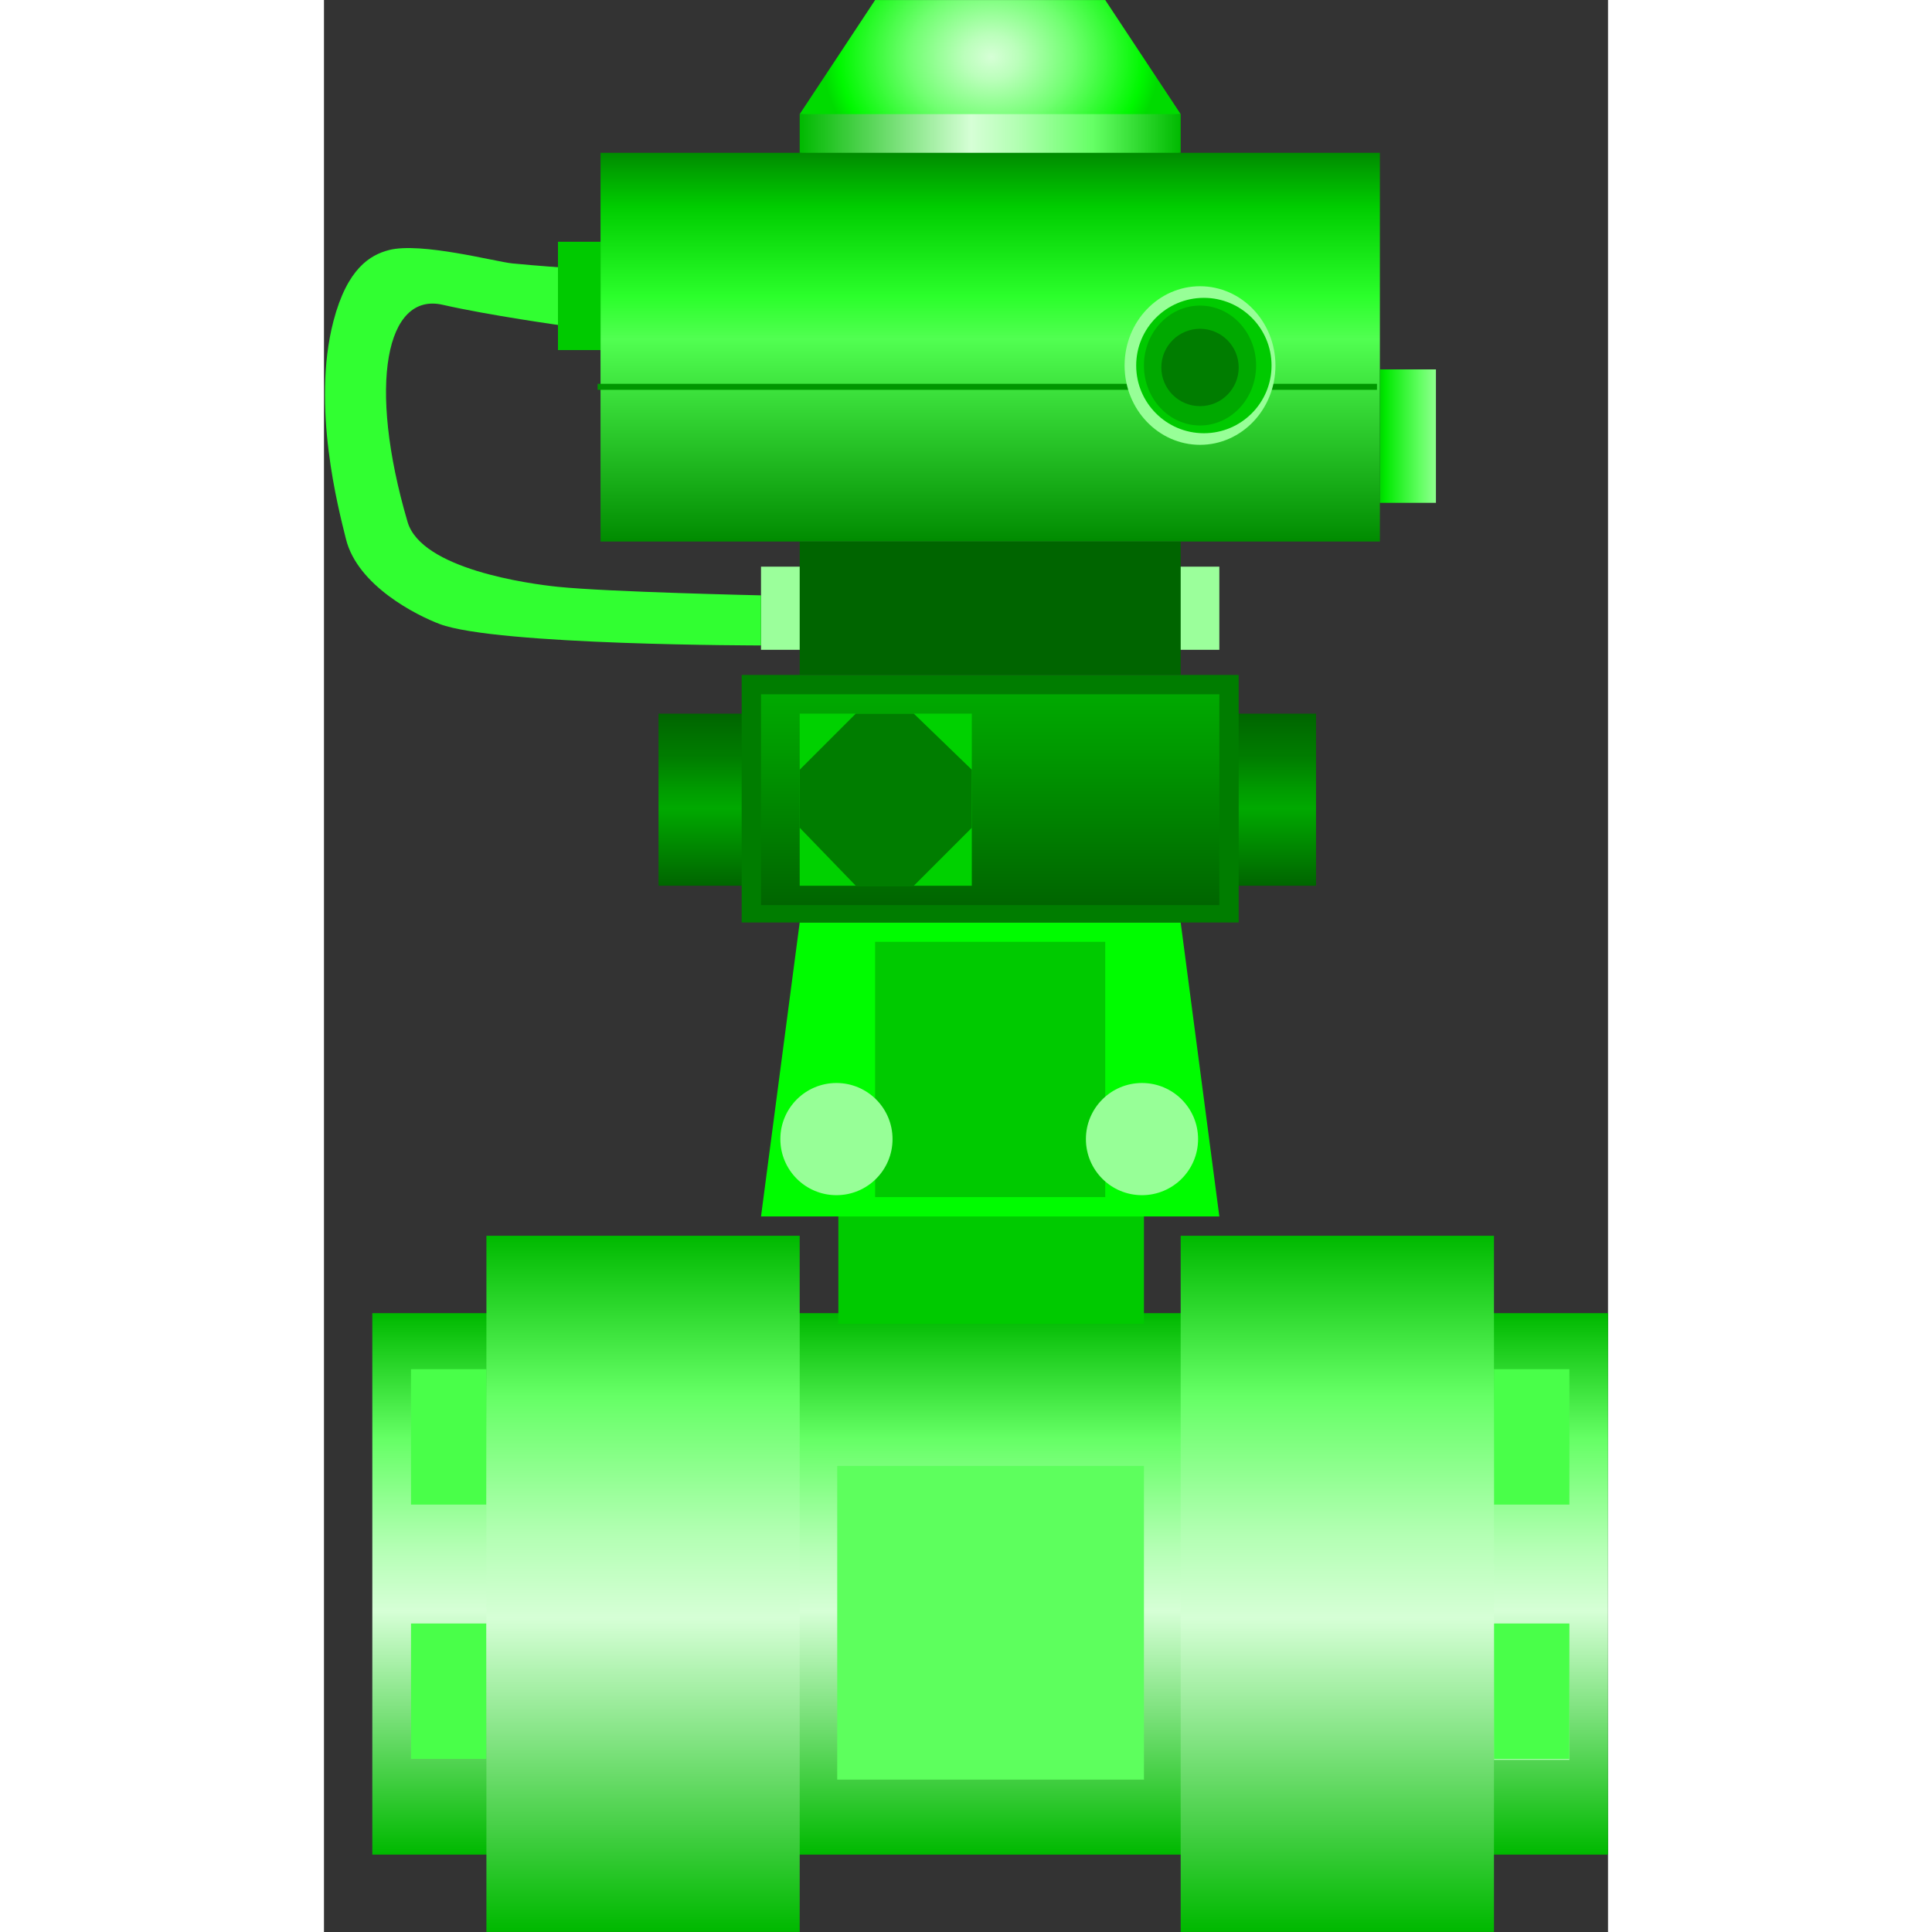
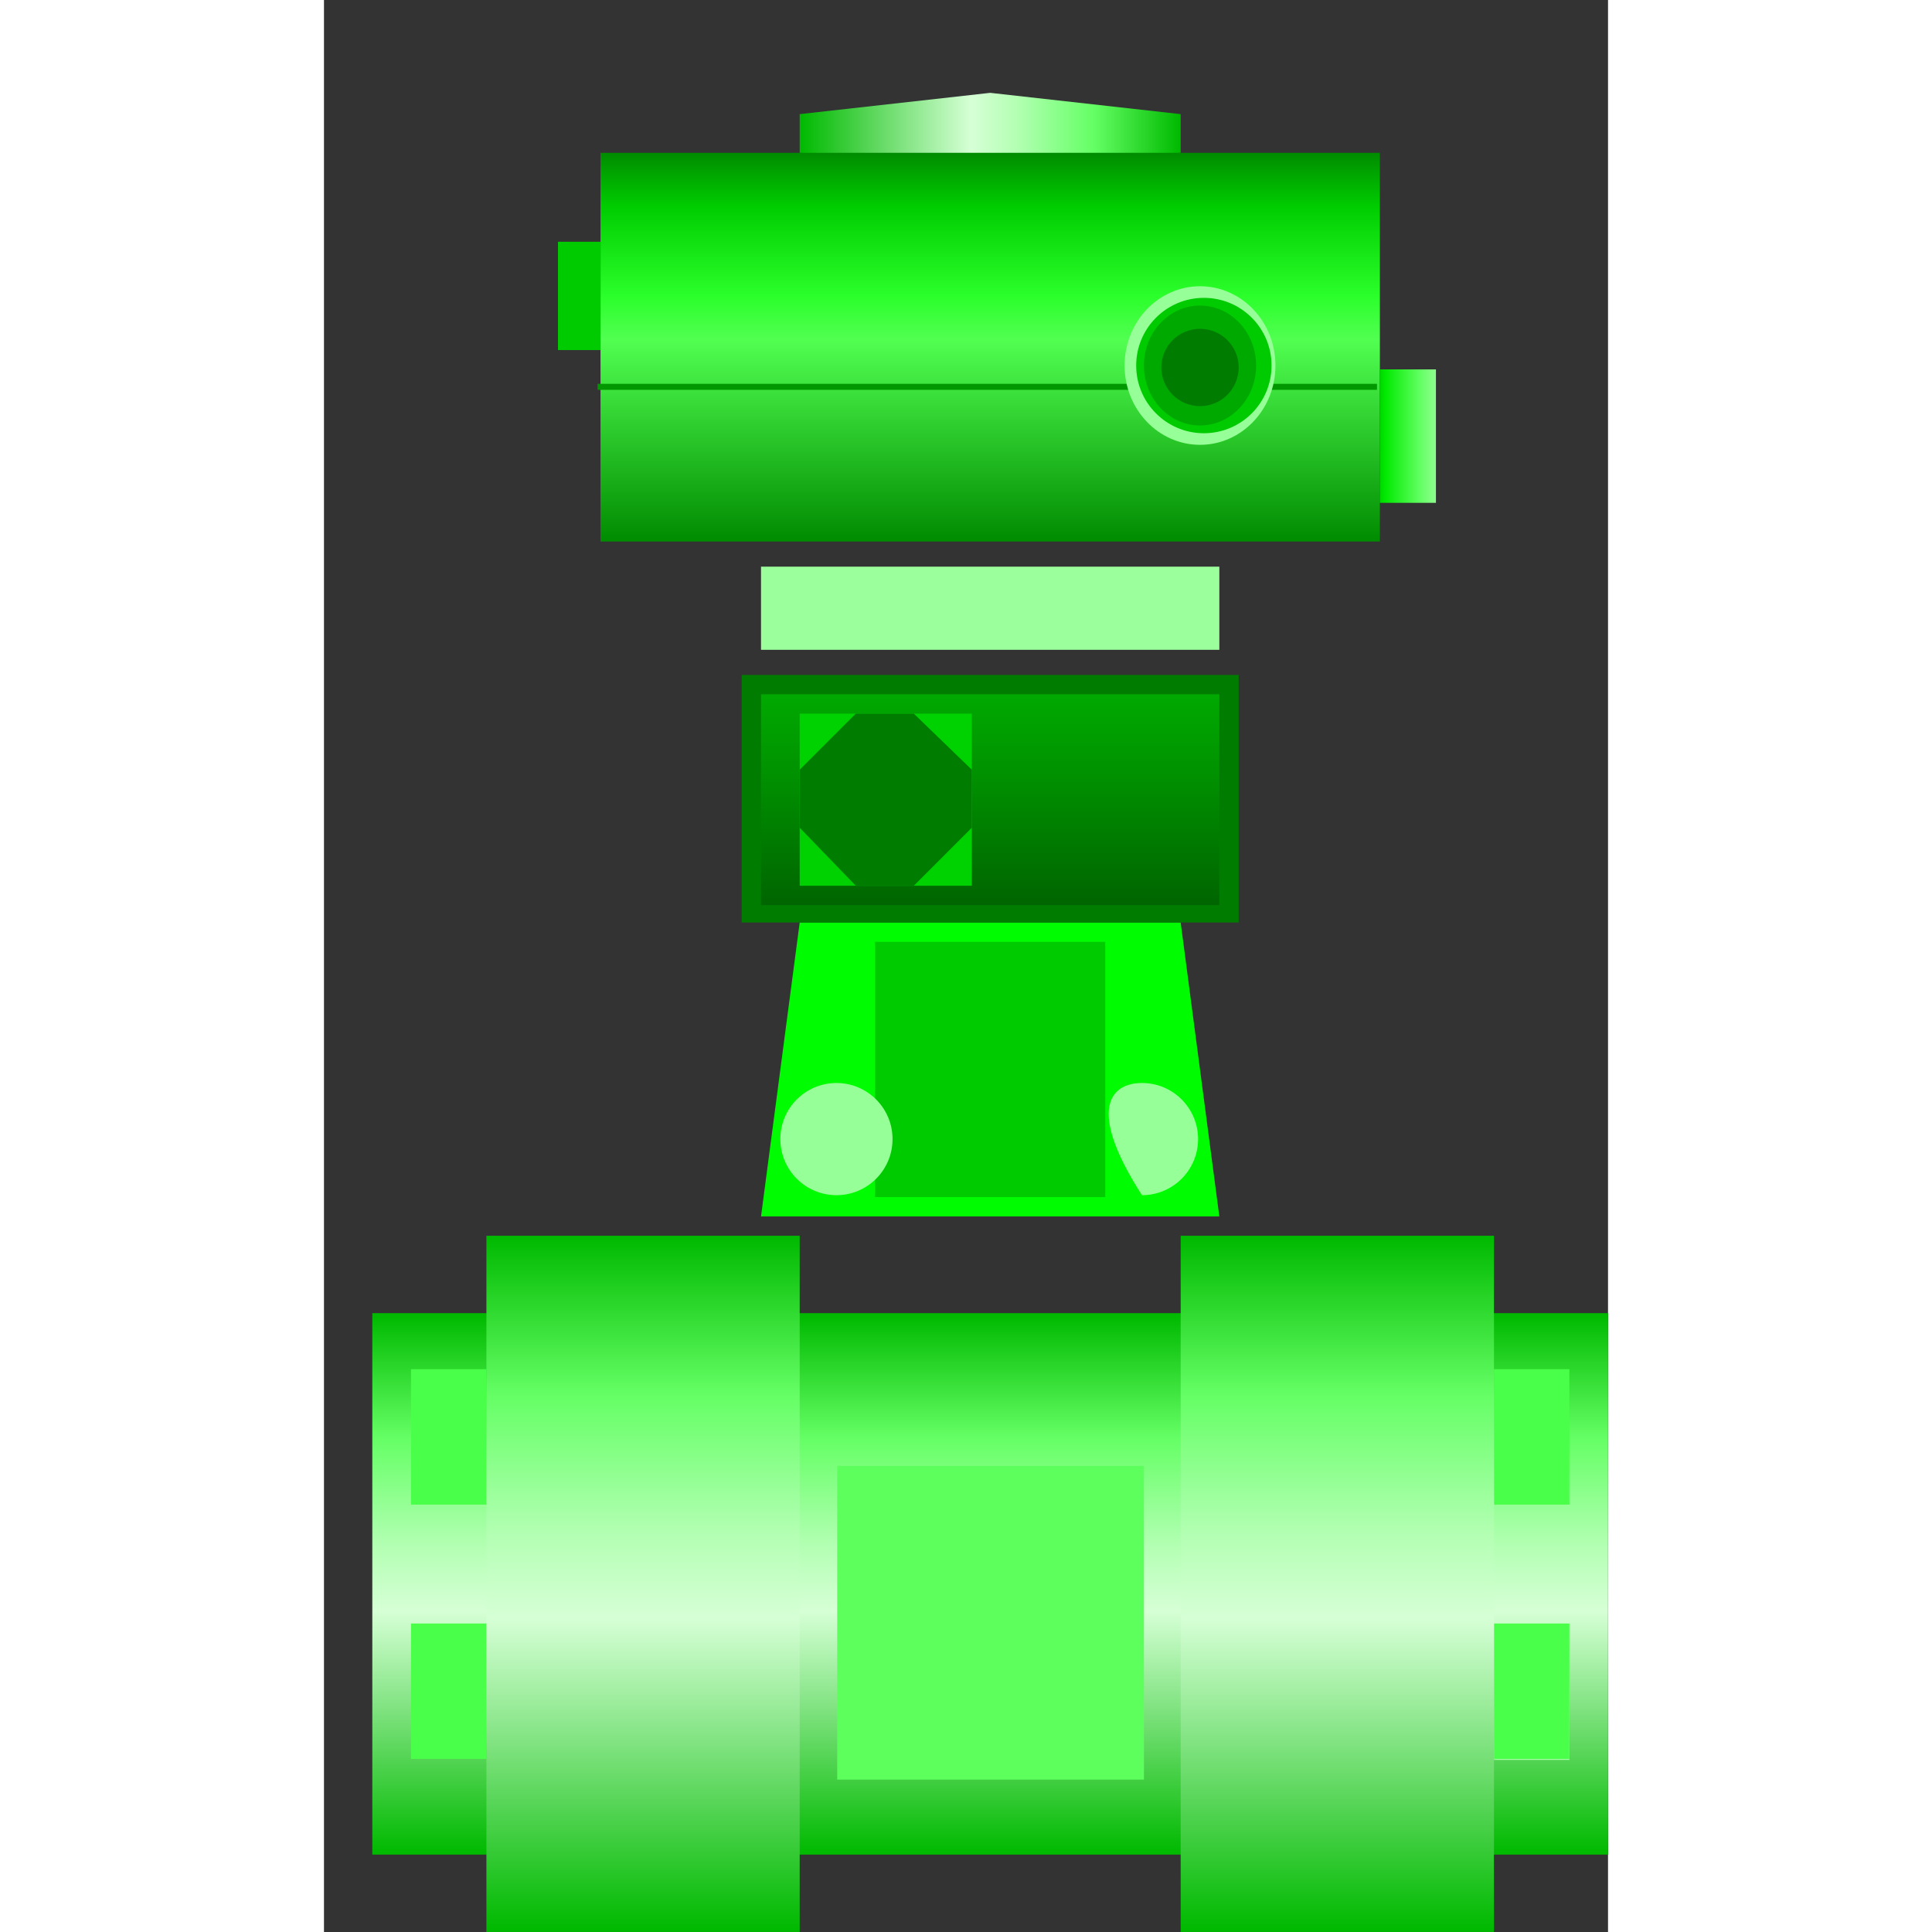
<svg xmlns="http://www.w3.org/2000/svg" xmlns:xlink="http://www.w3.org/1999/xlink" version="1.1" width="64px" height="64px" viewBox="0 0 74.77 112.5" enable-background="new 0 0 74.77 112.5" xml:space="preserve">
  <rect x="0" y="0" width="74.77" height="112.5" fill="#333333" stroke="none" />
  <g id="Group_5">
    <g>
      <defs>
        <polygon id="SVGID_1_" points="27.701,6.646 38.793,5.406 49.886,6.646 49.886,8.898 38.793,9.969 27.701,8.898    " />
      </defs>
      <clipPath id="SVGID_2_">
        <use xlink:href="#SVGID_1_" overflow="visible" />
      </clipPath>
      <linearGradient id="SVGID_3_" gradientUnits="userSpaceOnUse" x1="-0.011" y1="112.489" x2="0.989" y2="112.489" gradientTransform="matrix(22.185 0 0 -22.185 27.948 2503.226)">
        <stop offset="0" style="stop-color:#00B900" />
        <stop offset="0.45" style="stop-color:#D6FFD6" />
        <stop offset="0.57" style="stop-color:#B3FFB3" />
        <stop offset="0.77" style="stop-color:#65FF65" />
        <stop offset="1" style="stop-color:#00B900" />
      </linearGradient>
      <rect x="27.701" y="5.406" clip-path="url(#SVGID_2_)" fill="url(#SVGID_3_)" width="22.185" height="4.563" />
    </g>
    <g>
      <defs>
        <polygon id="SVGID_4_" points="27.701,6.646 32.093,0.002 45.493,0.002 49.886,6.646    " />
      </defs>
      <clipPath id="SVGID_5_">
        <use xlink:href="#SVGID_4_" overflow="visible" />
      </clipPath>
      <radialGradient id="SVGID_6_" cx="0.013" cy="112.5" r="1" gradientTransform="matrix(0 -8.188 -9.825 0 1144.167 3.423)" gradientUnits="userSpaceOnUse">
        <stop offset="0" style="stop-color:#D6FFD6" />
        <stop offset="0.16" style="stop-color:#BBFFBB" />
        <stop offset="0.48" style="stop-color:#71FF71" />
        <stop offset="0.9" style="stop-color:#00F800" />
        <stop offset="1" style="stop-color:#00DB00" />
      </radialGradient>
-       <rect x="27.701" y="0.002" clip-path="url(#SVGID_5_)" fill="url(#SVGID_6_)" width="22.185" height="6.644" />
    </g>
  </g>
  <g id="Group_1">
    <g>
      <defs>
        <rect id="SVGID_7_" x="2.815" y="76.463" width="71.957" height="31.531" />
      </defs>
      <clipPath id="SVGID_8_">
        <use xlink:href="#SVGID_7_" overflow="visible" />
      </clipPath>
      <linearGradient id="SVGID_9_" gradientUnits="userSpaceOnUse" x1="-0.014" y1="112.486" x2="0.986" y2="112.486" gradientTransform="matrix(0 -31.531 -31.531 0 3585.667 107.587)">
        <stop offset="0" style="stop-color:#00B900" />
        <stop offset="0.45" style="stop-color:#D6FFD6" />
        <stop offset="0.57" style="stop-color:#B3FFB3" />
        <stop offset="0.77" style="stop-color:#65FF65" />
        <stop offset="1" style="stop-color:#00B900" />
      </linearGradient>
      <rect x="2.815" y="76.463" clip-path="url(#SVGID_8_)" fill="url(#SVGID_9_)" width="71.957" height="31.531" />
    </g>
    <rect x="5.067" y="94.537" fill="#49FF49" width="4.392" height="7.883" />
    <rect x="68.128" y="79.728" fill="#49FF49" width="4.392" height="7.884" />
    <rect x="68.128" y="94.594" fill="#A5FFA5" width="4.392" height="7.883" />
    <rect x="68.128" y="94.537" fill="#49FF49" width="4.392" height="7.883" />
    <rect x="5.067" y="79.728" fill="#49FF49" width="4.392" height="7.884" />
  </g>
  <g id="Group_10">
    <rect x="29.886" y="85.359" fill="#5DFF5D" width="17.86" height="18.266" />
  </g>
  <g id="Group_11">
    <g>
      <defs>
        <rect id="SVGID_10_" x="9.459" y="71.959" width="18.242" height="40.539" />
      </defs>
      <clipPath id="SVGID_11_">
        <use xlink:href="#SVGID_10_" overflow="visible" />
      </clipPath>
      <linearGradient id="SVGID_12_" gradientUnits="userSpaceOnUse" x1="-0.007" y1="112.492" x2="0.993" y2="112.492" gradientTransform="matrix(0 -40.539 -40.539 0 4578.906 112.189)">
        <stop offset="0" style="stop-color:#00B900" />
        <stop offset="0.45" style="stop-color:#D6FFD6" />
        <stop offset="0.57" style="stop-color:#B3FFB3" />
        <stop offset="0.77" style="stop-color:#65FF65" />
        <stop offset="1" style="stop-color:#00B900" />
      </linearGradient>
      <rect x="9.459" y="71.959" clip-path="url(#SVGID_11_)" fill="url(#SVGID_12_)" width="18.242" height="40.539" />
    </g>
  </g>
  <g id="Group_12">
    <g>
      <defs>
        <rect id="SVGID_13_" x="49.886" y="71.959" width="18.242" height="40.539" />
      </defs>
      <clipPath id="SVGID_14_">
        <use xlink:href="#SVGID_13_" overflow="visible" />
      </clipPath>
      <linearGradient id="SVGID_15_" gradientUnits="userSpaceOnUse" x1="-0.007" y1="112.494" x2="0.993" y2="112.494" gradientTransform="matrix(0 -40.539 -40.539 0 4619.438 112.189)">
        <stop offset="0" style="stop-color:#00B900" />
        <stop offset="0.45" style="stop-color:#D6FFD6" />
        <stop offset="0.57" style="stop-color:#B3FFB3" />
        <stop offset="0.77" style="stop-color:#65FF65" />
        <stop offset="1" style="stop-color:#00B900" />
      </linearGradient>
      <rect x="49.886" y="71.959" clip-path="url(#SVGID_14_)" fill="url(#SVGID_15_)" width="18.242" height="40.539" />
    </g>
  </g>
  <g id="Group_13">
-     <rect x="29.953" y="70.417" fill="#00CA00" width="17.793" height="6.667" />
    <polygon fill="#00FC00" points="25.449,70.833 52.137,70.833 49.886,53.716 27.701,53.716  " />
    <rect x="32.093" y="54.842" fill="#00CA00" width="13.4" height="14.865" />
  </g>
  <g id="Group_14">
    <g>
      <defs>
        <rect id="SVGID_16_" width="74.77" height="112.5" />
      </defs>
      <clipPath id="SVGID_17_">
        <use xlink:href="#SVGID_16_" overflow="visible" />
      </clipPath>
      <path clip-path="url(#SVGID_17_)" fill="#97FF97" d="M29.841,63.063c1.804,0,3.266,1.463,3.266,3.266    c0,1.804-1.462,3.266-3.266,3.266s-3.266-1.462-3.266-3.266C26.575,64.525,28.037,63.063,29.841,63.063" />
-       <path clip-path="url(#SVGID_17_)" fill="#97FF97" d="M47.633,63.063c1.804,0,3.266,1.463,3.266,3.266    c0,1.804-1.462,3.266-3.266,3.266s-3.266-1.462-3.266-3.266C44.367,64.525,45.829,63.063,47.633,63.063" />
+       <path clip-path="url(#SVGID_17_)" fill="#97FF97" d="M47.633,63.063c1.804,0,3.266,1.463,3.266,3.266    c0,1.804-1.462,3.266-3.266,3.266C44.367,64.525,45.829,63.063,47.633,63.063" />
    </g>
  </g>
  <g id="Group_9">
    <rect x="25.449" y="32.996" fill="#9BFF9B" width="26.688" height="4.842" />
  </g>
  <g id="Group_2">
-     <rect x="27.701" y="31.532" fill="#006500" width="22.185" height="7.77" />
-   </g>
+     </g>
  <g id="Group_3">
    <g>
      <defs>
-         <rect id="SVGID_18_" x="19.481" y="41.555" width="38.286" height="10.022" />
-       </defs>
+         </defs>
      <clipPath id="SVGID_19_">
        <use xlink:href="#SVGID_18_" overflow="visible" />
      </clipPath>
      <linearGradient id="SVGID_20_" gradientUnits="userSpaceOnUse" x1="-0.022" y1="112.477" x2="0.978" y2="112.477" gradientTransform="matrix(0 -10.022 -10.022 0 1165.866 51.353)">
        <stop offset="0" style="stop-color:#006500" />
        <stop offset="0.45" style="stop-color:#00A900" />
        <stop offset="0.56" style="stop-color:#009B00" />
        <stop offset="0.76" style="stop-color:#007B00" />
        <stop offset="0.77" style="stop-color:#007B00" />
        <stop offset="1" style="stop-color:#006500" />
      </linearGradient>
      <rect x="19.481" y="41.555" clip-path="url(#SVGID_19_)" fill="url(#SVGID_20_)" width="38.286" height="10.022" />
    </g>
    <rect x="24.323" y="39.302" fill="#007D00" width="28.939" height="14.414" />
    <g>
      <defs>
        <rect id="SVGID_21_" x="25.449" y="40.429" width="26.688" height="12.274" />
      </defs>
      <clipPath id="SVGID_22_">
        <use xlink:href="#SVGID_21_" overflow="visible" />
      </clipPath>
      <linearGradient id="SVGID_23_" gradientUnits="userSpaceOnUse" x1="0.017" y1="112.517" x2="1.017" y2="112.517" gradientTransform="matrix(0 12.274 12.274 0 -1342.231 40.217)">
        <stop offset="0" style="stop-color:#00A900" />
        <stop offset="0.27" style="stop-color:#009900" />
        <stop offset="0.83" style="stop-color:#007100" />
        <stop offset="1" style="stop-color:#006500" />
      </linearGradient>
      <rect x="25.449" y="40.429" clip-path="url(#SVGID_22_)" fill="url(#SVGID_23_)" width="26.688" height="12.274" />
    </g>
    <rect x="27.701" y="41.555" fill="#00D100" width="10.022" height="10.022" />
    <polygon fill="#007D00" points="34.346,51.577 30.967,51.577 27.701,48.199 27.701,44.821 30.967,41.555 34.346,41.555    37.724,44.821 37.724,48.199  " />
  </g>
  <g id="Group_4">
    <g>
      <defs>
        <rect id="SVGID_24_" x="16.103" y="8.898" width="45.382" height="22.634" />
      </defs>
      <clipPath id="SVGID_25_">
        <use xlink:href="#SVGID_24_" overflow="visible" />
      </clipPath>
      <linearGradient id="SVGID_26_" gradientUnits="userSpaceOnUse" x1="-0.008" y1="112.492" x2="0.992" y2="112.492" gradientTransform="matrix(0 -22.634 -22.634 0 2584.965 31.339)">
        <stop offset="0" style="stop-color:#008B00" />
        <stop offset="0.52" style="stop-color:#51FF51" />
        <stop offset="0.63" style="stop-color:#2BFF2B" />
        <stop offset="0.86" style="stop-color:#00CD00" />
        <stop offset="1" style="stop-color:#008B00" />
      </linearGradient>
      <rect x="16.103" y="8.898" clip-path="url(#SVGID_25_)" fill="url(#SVGID_26_)" width="45.382" height="22.634" />
    </g>
    <rect x="15.934" y="22.349" fill="#009700" width="45.382" height="0.351" />
  </g>
  <g id="Group_7">
    <g>
      <defs>
        <rect id="SVGID_27_" width="74.77" height="112.5" />
      </defs>
      <clipPath id="SVGID_28_">
        <use xlink:href="#SVGID_27_" overflow="visible" />
      </clipPath>
      <path clip-path="url(#SVGID_28_)" fill="#97FF97" d="M51.012,16.668c2.425,0,4.392,2.067,4.392,4.617    c0,2.55-1.967,4.617-4.392,4.617c-2.426,0-4.392-2.067-4.392-4.617C46.62,18.735,48.586,16.668,51.012,16.668" />
      <path clip-path="url(#SVGID_28_)" fill="#00CA00" d="M51.236,17.344c2.177,0,3.941,1.765,3.941,3.941    c0,2.177-1.765,3.942-3.941,3.942s-3.941-1.765-3.941-3.942C47.295,19.109,49.06,17.344,51.236,17.344" />
      <path clip-path="url(#SVGID_28_)" fill="#00A900" d="M51.012,17.794c1.804,0,3.266,1.563,3.266,3.491    c0,1.927-1.462,3.49-3.266,3.49s-3.266-1.563-3.266-3.49C47.746,19.357,49.208,17.794,51.012,17.794" />
      <path clip-path="url(#SVGID_28_)" fill="#007D00" d="M51.012,19.146c1.243,0,2.252,1.008,2.252,2.252s-1.009,2.252-2.252,2.252    c-1.244,0-2.253-1.008-2.253-2.252S49.768,19.146,51.012,19.146" />
    </g>
  </g>
  <g id="Group_8">
    <g>
      <defs>
        <rect id="SVGID_29_" width="74.77" height="112.5" />
      </defs>
      <clipPath id="SVGID_30_">
        <use xlink:href="#SVGID_29_" overflow="visible" />
      </clipPath>
-       <path clip-path="url(#SVGID_30_)" fill="#31FF31" d="M25.449,34.667c0,0-8.881-0.194-11.824-0.497    c-1.692-0.173-7.95-1.026-8.757-3.778C2.509,22.349,3.634,17,6.908,17.747c2.72,0.62,7.046,1.222,7.046,1.222l0.153-3.375    c0,0-1.648-0.11-3.144-0.256c-0.939-0.091-5.329-1.26-7.179-0.777c-1.088,0.284-2.427,1.057-3.232,4.137    c-1.293,4.952,0.3,10.966,0.728,12.691c0.677,2.727,4.135,4.451,5.46,4.949c3.312,1.246,18.709,1.246,18.709,1.246V34.667z" />
    </g>
    <g>
      <defs>
        <rect id="SVGID_31_" x="61.484" y="21.51" width="3.265" height="7.771" />
      </defs>
      <clipPath id="SVGID_32_">
        <use xlink:href="#SVGID_31_" overflow="visible" />
      </clipPath>
      <linearGradient id="SVGID_33_" gradientUnits="userSpaceOnUse" x1="0.062" y1="112.564" x2="1.062" y2="112.564" gradientTransform="matrix(-3.266 0 0 3.266 64.955 -342.192)">
        <stop offset="0" style="stop-color:#8FFF8F" />
        <stop offset="0.29" style="stop-color:#61FF61" />
        <stop offset="0.91" style="stop-color:#00E900" />
        <stop offset="1" style="stop-color:#00D600" />
      </linearGradient>
      <rect x="61.484" y="21.51" clip-path="url(#SVGID_32_)" fill="url(#SVGID_33_)" width="3.265" height="7.771" />
    </g>
    <g>
      <defs>
        <rect id="SVGID_34_" width="74.77" height="112.5" />
      </defs>
      <clipPath id="SVGID_35_">
        <use xlink:href="#SVGID_34_" overflow="visible" />
      </clipPath>
      <rect x="13.625" y="14.078" clip-path="url(#SVGID_35_)" fill="#00CA00" width="2.478" height="6.306" />
    </g>
  </g>
</svg>